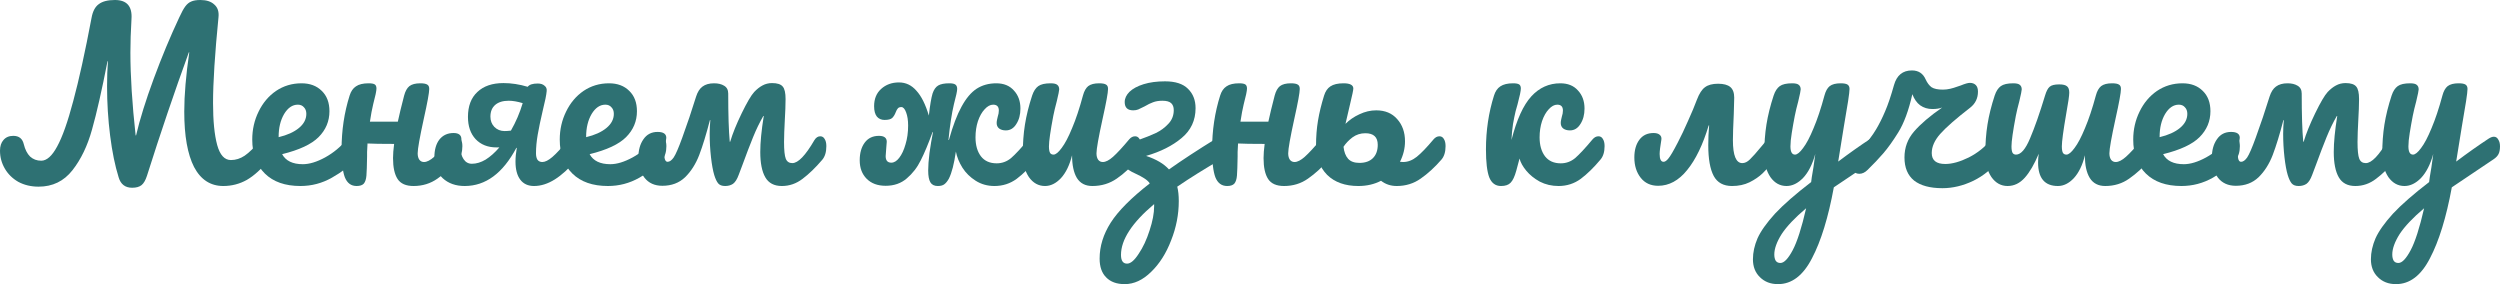
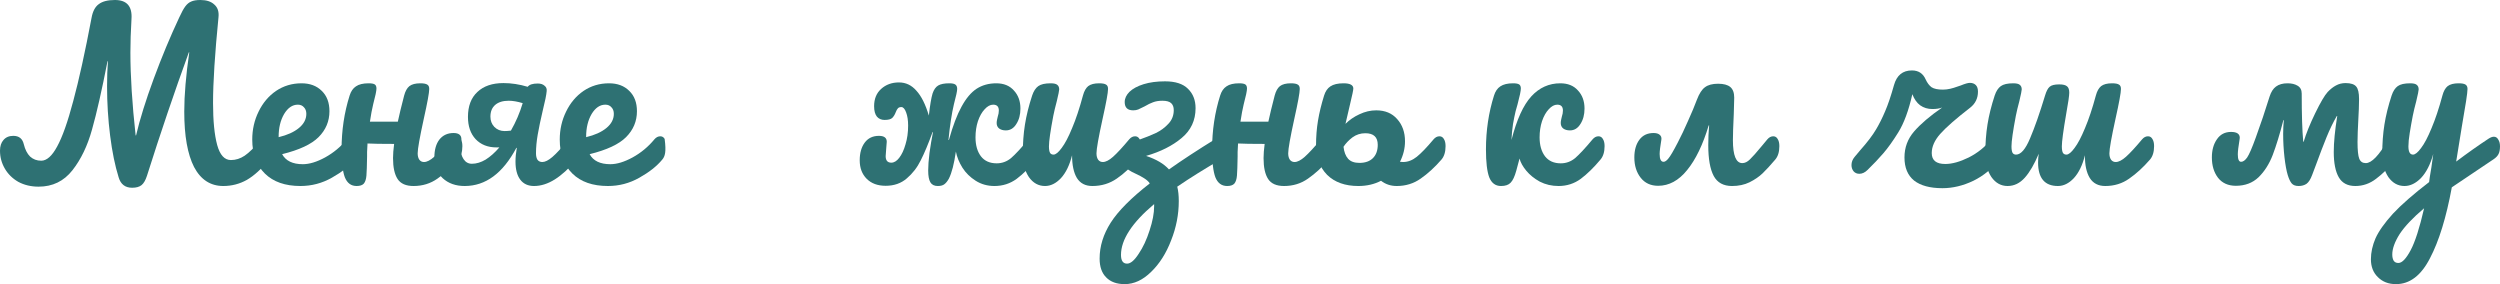
<svg xmlns="http://www.w3.org/2000/svg" viewBox="0 0 343.942 39.09" fill="none">
  <path d="M36.75 18.75C37.01 18.75 37.21 18.87 37.35 19.11C37.51 19.35 37.59 19.68 37.59 20.1C37.59 20.88 37.4 21.5 37.02 21.96C35.98 23.24 34.96 24.17 33.96 24.75C32.96 25.31 31.88 25.59 30.72 25.59C28.96 25.59 27.62 24.72 26.7 22.98C25.8 21.22 25.35 18.68 25.35 15.36C25.35 13.08 25.58 10.36 26.04 7.2H25.98C23.98 12.7 22.06 18.36 20.22 24.18C20.02 24.8 19.77 25.23 19.47 25.47C19.17 25.71 18.74 25.83 18.18 25.83C17.22 25.83 16.6 25.35 16.32 24.39C15.82 22.79 15.43 20.88 15.15 18.66C14.87 16.42 14.73 14.16 14.73 11.88C14.73 10.56 14.77 9.41 14.85 8.43H14.79C14.01 12.43 13.3 15.56 12.66 17.82C12.04 20.06 11.14 21.93 9.96 23.43C8.78 24.93 7.23 25.68 5.31 25.68C4.27 25.68 3.34 25.46 2.52 25.02C1.72 24.56 1.1 23.95 0.66 23.19C0.22 22.43 0 21.61 0 20.73C0 20.11 0.16 19.62 0.48 19.26C0.8 18.88 1.25 18.69 1.83 18.69C2.61 18.69 3.09 19.07 3.27 19.83C3.45 20.57 3.74 21.14 4.14 21.54C4.56 21.92 5.07 22.11 5.67 22.11C6.43 22.11 7.16 21.46 7.86 20.16C8.58 18.86 9.32 16.77 10.08 13.89C10.86 11.01 11.7 7.19 12.6 2.43C12.76 1.55 13.09 0.93 13.59 0.57C14.09 0.19 14.83 0 15.81 0C17.45 0 18.21 0.87 18.09 2.61C17.99 4.31 17.94 5.85 17.94 7.23C17.94 10.47 18.18 14.27 18.66 18.63H18.72C19.24 16.41 20.05 13.81 21.15 10.83C22.25 7.85 23.42 5.04 24.66 2.4C24.98 1.7 25.26 1.19 25.5 0.87C25.74 0.55 26.01 0.33 26.31 0.21C26.61 0.07 27.03 0 27.57 0C28.41 0 29.05 0.21 29.49 0.63C29.95 1.03 30.14 1.61 30.06 2.37C29.56 7.41 29.31 11.34 29.31 14.16C29.31 16.62 29.5 18.55 29.88 19.95C30.26 21.33 30.89 22.02 31.77 22.02C32.43 22.02 33.06 21.82 33.66 21.42C34.28 21 35.04 20.25 35.94 19.17C36.16 18.89 36.43 18.75 36.75 18.75Z" fill="#2E7173" />
  <path d="M48.534 18.75C48.794 18.75 48.994 18.87 49.134 19.11C49.294 19.35 49.374 19.68 49.374 20.1C49.374 20.9 49.184 21.52 48.804 21.96C48.064 22.86 47.014 23.69 45.654 24.45C44.314 25.21 42.874 25.59 41.334 25.59C39.234 25.59 37.604 25.02 36.444 23.88C35.284 22.74 34.704 21.18 34.704 19.2C34.704 17.82 34.994 16.54 35.574 15.36C36.154 14.16 36.954 13.21 37.974 12.51C39.014 11.81 40.184 11.46 41.484 11.46C42.644 11.46 43.574 11.81 44.274 12.51C44.974 13.19 45.324 14.12 45.324 15.3C45.324 16.68 44.824 17.87 43.824 18.87C42.844 19.85 41.174 20.63 38.814 21.21C39.314 22.13 40.264 22.59 41.664 22.59C42.564 22.59 43.584 22.28 44.724 21.66C45.884 21.02 46.884 20.19 47.724 19.17C47.964 18.89 48.234 18.75 48.534 18.75ZM40.974 14.4C40.234 14.4 39.604 14.83 39.084 15.69C38.584 16.55 38.334 17.59 38.334 18.81V18.87C39.514 18.59 40.444 18.17 41.124 17.61C41.804 17.05 42.144 16.4 42.144 15.66C42.144 15.28 42.034 14.98 41.814 14.76C41.614 14.52 41.334 14.4 40.974 14.4Z" fill="#2E7173" />
  <path d="M62.772 18.75C63.032 18.75 63.232 18.87 63.372 19.11C63.532 19.35 63.612 19.68 63.612 20.1C63.612 20.9 63.422 21.52 63.042 21.96C62.122 23.02 61.172 23.89 60.192 24.57C59.232 25.25 58.132 25.59 56.892 25.59C55.852 25.59 55.122 25.27 54.702 24.63C54.282 23.99 54.072 23.03 54.072 21.75C54.072 21.21 54.122 20.56 54.222 19.8C52.462 19.8 51.242 19.78 50.562 19.74C50.522 20.3 50.502 20.69 50.502 20.91V21.54C50.482 22.78 50.452 23.65 50.412 24.15C50.372 24.65 50.252 25.02 50.052 25.26C49.852 25.48 49.522 25.59 49.062 25.59C48.302 25.59 47.762 25.19 47.442 24.39C47.142 23.59 46.992 22.31 46.992 20.55C46.992 17.95 47.362 15.48 48.102 13.14C48.282 12.56 48.572 12.14 48.972 11.88C49.372 11.6 49.952 11.46 50.712 11.46C51.112 11.46 51.392 11.51 51.552 11.61C51.712 11.71 51.792 11.9 51.792 12.18C51.792 12.5 51.642 13.22 51.342 14.34C51.182 15 51.032 15.8 50.892 16.74H54.732C54.932 15.8 55.222 14.6 55.602 13.14C55.762 12.54 56.002 12.11 56.322 11.85C56.662 11.59 57.162 11.46 57.822 11.46C58.282 11.46 58.602 11.52 58.782 11.64C58.962 11.74 59.052 11.94 59.052 12.24C59.052 12.74 58.802 14.11 58.302 16.35C57.742 18.91 57.462 20.49 57.462 21.09C57.462 21.47 57.542 21.77 57.702 21.99C57.862 22.19 58.072 22.29 58.332 22.29C58.732 22.29 59.202 22.05 59.742 21.57C60.302 21.07 61.042 20.27 61.962 19.17C62.202 18.89 62.472 18.75 62.772 18.75Z" fill="#2E7173" />
  <path d="M79.05 18.75C79.31 18.75 79.51 18.87 79.65 19.11C79.81 19.35 79.89 19.68 79.89 20.1C79.89 20.9 79.7 21.52 79.32 21.96C78.28 23.18 77.28 24.09 76.32 24.69C75.36 25.29 74.41 25.59 73.47 25.59C72.65 25.59 72.02 25.3 71.58 24.72C71.14 24.14 70.92 23.31 70.92 22.23C70.92 21.65 70.98 21.02 71.1 20.34H71.04C69.18 23.84 66.81 25.59 63.93 25.59C62.69 25.59 61.68 25.23 60.9 24.51C60.14 23.79 59.76 22.84 59.76 21.66C59.76 20.62 59.99 19.8 60.45 19.2C60.93 18.6 61.58 18.3 62.4 18.3C63.12 18.3 63.48 18.59 63.48 19.17C63.48 19.25 63.46 19.39 63.42 19.59C63.38 19.91 63.36 20.15 63.36 20.31C63.36 20.95 63.5 21.48 63.78 21.9C64.06 22.32 64.44 22.53 64.92 22.53C65.54 22.53 66.17 22.34 66.81 21.96C67.45 21.56 68.08 21 68.7 20.28H68.31C67.11 20.28 66.15 19.9 65.43 19.14C64.73 18.38 64.38 17.36 64.38 16.08C64.38 14.6 64.81 13.46 65.67 12.66C66.53 11.84 67.73 11.43 69.27 11.43C70.35 11.43 71.46 11.6 72.6 11.94C72.82 11.64 73.28 11.49 73.98 11.49C74.38 11.49 74.69 11.59 74.91 11.79C75.15 11.97 75.25 12.22 75.21 12.54C75.17 13.04 74.99 13.93 74.67 15.21C74.37 16.49 74.14 17.59 73.98 18.51C73.82 19.43 73.74 20.29 73.74 21.09C73.74 21.47 73.81 21.77 73.95 21.99C74.11 22.19 74.33 22.29 74.61 22.29C74.99 22.29 75.45 22.06 75.99 21.6C76.53 21.14 77.28 20.33 78.24 19.17C78.46 18.89 78.73 18.75 79.05 18.75ZM70.29 17.97C70.97 16.79 71.51 15.53 71.91 14.19C71.19 13.97 70.55 13.86 69.99 13.86C69.19 13.86 68.57 14.05 68.13 14.43C67.69 14.81 67.47 15.35 67.47 16.05C67.47 16.61 67.65 17.08 68.01 17.46C68.39 17.84 68.86 18.03 69.42 18.03C69.68 18.03 69.97 18.01 70.29 17.97Z" fill="#2E7173" />
-   <path d="M90.839 18.75C91.099 18.75 91.299 18.87 91.439 19.11C91.599 19.35 91.679 19.68 91.679 20.1C91.679 20.9 91.489 21.52 91.109 21.96C90.369 22.86 89.319 23.69 87.959 24.45C86.619 25.21 85.179 25.59 83.639 25.59C81.539 25.59 79.909 25.02 78.749 23.88C77.589 22.74 77.009 21.18 77.009 19.2C77.009 17.82 77.299 16.54 77.879 15.36C78.459 14.16 79.259 13.21 80.279 12.51C81.319 11.81 82.489 11.46 83.789 11.46C84.949 11.46 85.879 11.81 86.579 12.51C87.279 13.19 87.629 14.12 87.629 15.3C87.629 16.68 87.129 17.87 86.129 18.87C85.149 19.85 83.479 20.63 81.119 21.21C81.619 22.13 82.569 22.59 83.969 22.59C84.869 22.59 85.889 22.28 87.029 21.66C88.189 21.02 89.189 20.19 90.029 19.17C90.269 18.89 90.539 18.75 90.839 18.75ZM83.279 14.4C82.539 14.4 81.909 14.83 81.389 15.69C80.889 16.55 80.639 17.59 80.639 18.81V18.87C81.819 18.59 82.749 18.17 83.429 17.61C84.109 17.05 84.449 16.4 84.449 15.66C84.449 15.28 84.339 14.98 84.119 14.76C83.919 14.52 83.639 14.4 83.279 14.4Z" fill="#2E7173" />
-   <path d="M112.846 18.75C113.106 18.75 113.307 18.87 113.446 19.11C113.606 19.35 113.686 19.68 113.686 20.1C113.686 20.92 113.496 21.55 113.116 21.99C112.196 23.07 111.296 23.94 110.417 24.6C109.556 25.26 108.606 25.59 107.566 25.59C106.506 25.59 105.746 25.19 105.286 24.39C104.826 23.59 104.596 22.43 104.596 20.91C104.596 19.59 104.756 17.94 105.076 15.96H105.016C104.516 16.82 104.046 17.79 103.606 18.87C103.166 19.95 102.676 21.23 102.136 22.71L101.626 24.06C101.407 24.66 101.146 25.07 100.846 25.29C100.546 25.49 100.186 25.59 99.766 25.59C99.326 25.59 99.006 25.47 98.806 25.23C98.606 24.99 98.427 24.61 98.266 24.09C98.086 23.49 97.936 22.67 97.816 21.63C97.696 20.57 97.636 19.5 97.636 18.42C97.636 17.76 97.666 17.13 97.726 16.53H97.666C97.166 18.47 96.676 20.07 96.196 21.33C95.716 22.57 95.066 23.59 94.246 24.39C93.426 25.17 92.387 25.56 91.126 25.56C90.066 25.56 89.246 25.19 88.666 24.45C88.106 23.71 87.826 22.78 87.826 21.66C87.826 20.66 88.056 19.83 88.516 19.17C88.976 18.49 89.626 18.15 90.466 18.15C91.266 18.15 91.666 18.42 91.666 18.96C91.666 19.06 91.656 19.14 91.636 19.2C91.476 20.16 91.396 20.84 91.396 21.24C91.396 21.92 91.546 22.26 91.846 22.26C92.126 22.26 92.407 22.06 92.686 21.66C92.966 21.24 93.356 20.34 93.857 18.96C94.536 17.1 95.176 15.2 95.776 13.26C95.976 12.64 96.266 12.19 96.646 11.91C97.046 11.61 97.576 11.46 98.236 11.46C98.796 11.46 99.256 11.57 99.616 11.79C99.996 12.01 100.186 12.37 100.186 12.87C100.186 15.77 100.256 17.98 100.396 19.5H100.456C100.796 18.36 101.327 17.05 102.046 15.57C102.767 14.09 103.336 13.12 103.756 12.66C104.136 12.26 104.516 11.96 104.896 11.76C105.296 11.54 105.736 11.43 106.216 11.43C106.936 11.43 107.427 11.59 107.686 11.91C107.946 12.21 108.076 12.78 108.076 13.62C108.076 14.08 108.066 14.54 108.046 15C108.026 15.44 108.006 15.85 107.986 16.23C107.906 17.71 107.866 18.81 107.866 19.53C107.866 20.67 107.946 21.44 108.106 21.84C108.266 22.24 108.566 22.44 109.006 22.44C109.806 22.44 110.816 21.39 112.036 19.29C112.256 18.93 112.526 18.75 112.846 18.75Z" fill="#2E7173" />
+   <path d="M90.839 18.75C91.099 18.75 91.299 18.87 91.439 19.11C91.679 20.9 91.489 21.52 91.109 21.96C90.369 22.86 89.319 23.69 87.959 24.45C86.619 25.21 85.179 25.59 83.639 25.59C81.539 25.59 79.909 25.02 78.749 23.88C77.589 22.74 77.009 21.18 77.009 19.2C77.009 17.82 77.299 16.54 77.879 15.36C78.459 14.16 79.259 13.21 80.279 12.51C81.319 11.81 82.489 11.46 83.789 11.46C84.949 11.46 85.879 11.81 86.579 12.51C87.279 13.19 87.629 14.12 87.629 15.3C87.629 16.68 87.129 17.87 86.129 18.87C85.149 19.85 83.479 20.63 81.119 21.21C81.619 22.13 82.569 22.59 83.969 22.59C84.869 22.59 85.889 22.28 87.029 21.66C88.189 21.02 89.189 20.19 90.029 19.17C90.269 18.89 90.539 18.75 90.839 18.75ZM83.279 14.4C82.539 14.4 81.909 14.83 81.389 15.69C80.889 16.55 80.639 17.59 80.639 18.81V18.87C81.819 18.59 82.749 18.17 83.429 17.61C84.109 17.05 84.449 16.4 84.449 15.66C84.449 15.28 84.339 14.98 84.119 14.76C83.919 14.52 83.639 14.4 83.279 14.4Z" fill="#2E7173" />
  <path d="M142.307 18.75C142.567 18.75 142.767 18.87 142.907 19.11C143.067 19.35 143.147 19.68 143.147 20.1C143.147 20.9 142.957 21.52 142.577 21.96C141.677 23.04 140.777 23.92 139.877 24.6C138.977 25.26 137.957 25.59 136.817 25.59C135.857 25.59 134.997 25.35 134.237 24.87C133.477 24.39 132.867 23.79 132.407 23.07C131.947 22.33 131.647 21.59 131.507 20.85C131.267 22.53 130.947 23.77 130.547 24.57C130.347 24.93 130.137 25.19 129.917 25.35C129.717 25.51 129.417 25.59 129.017 25.59C128.537 25.59 128.197 25.42 127.997 25.08C127.797 24.74 127.697 24.2 127.697 23.46C127.697 22.82 127.757 22.01 127.877 21.03C128.017 20.03 128.177 19.08 128.357 18.18H128.297C127.717 19.78 127.177 21.07 126.677 22.05C126.197 23.03 125.557 23.86 124.757 24.54C123.977 25.22 123.007 25.56 121.847 25.56C120.747 25.56 119.877 25.24 119.237 24.6C118.597 23.96 118.277 23.11 118.277 22.05C118.277 21.05 118.507 20.24 118.967 19.62C119.427 19 120.077 18.69 120.917 18.69C121.637 18.69 121.997 18.96 121.997 19.5C121.997 19.64 121.977 19.89 121.937 20.25C121.877 20.97 121.847 21.38 121.847 21.48C121.847 22.08 122.107 22.38 122.627 22.38C123.007 22.38 123.367 22.16 123.707 21.72C124.067 21.26 124.357 20.64 124.577 19.86C124.817 19.08 124.937 18.22 124.937 17.28C124.937 16.56 124.847 15.96 124.667 15.48C124.487 14.98 124.267 14.73 124.007 14.73C123.787 14.73 123.627 14.79 123.527 14.91C123.427 15.01 123.327 15.19 123.227 15.45C123.107 15.77 122.947 16.03 122.747 16.23C122.547 16.41 122.197 16.5 121.697 16.5C121.257 16.5 120.907 16.35 120.647 16.05C120.387 15.73 120.257 15.25 120.257 14.61C120.257 13.61 120.577 12.82 121.217 12.24C121.877 11.64 122.697 11.34 123.677 11.34C124.617 11.34 125.417 11.72 126.077 12.48C126.757 13.22 127.327 14.36 127.787 15.9C127.947 14.48 128.117 13.47 128.297 12.87C128.477 12.33 128.737 11.96 129.077 11.76C129.417 11.56 129.927 11.46 130.607 11.46C131.007 11.46 131.287 11.52 131.447 11.64C131.607 11.76 131.687 11.96 131.687 12.24C131.687 12.52 131.537 13.22 131.237 14.34C130.937 15.6 130.687 17.24 130.487 19.26H130.547C131.087 17.32 131.667 15.79 132.287 14.67C132.907 13.53 133.597 12.71 134.357 12.21C135.137 11.71 136.037 11.46 137.057 11.46C138.097 11.46 138.907 11.79 139.487 12.45C140.087 13.09 140.387 13.92 140.387 14.94C140.387 15.78 140.197 16.49 139.817 17.07C139.457 17.65 138.977 17.94 138.377 17.94C137.997 17.94 137.687 17.85 137.447 17.67C137.227 17.49 137.117 17.24 137.117 16.92C137.117 16.78 137.137 16.62 137.177 16.44C137.217 16.26 137.247 16.13 137.267 16.05C137.367 15.75 137.417 15.47 137.417 15.21C137.417 14.67 137.157 14.4 136.637 14.4C136.237 14.4 135.847 14.61 135.467 15.03C135.087 15.43 134.777 15.98 134.537 16.68C134.317 17.36 134.207 18.1 134.207 18.9C134.207 19.98 134.457 20.85 134.957 21.51C135.457 22.15 136.177 22.47 137.117 22.47C137.857 22.47 138.517 22.23 139.097 21.75C139.677 21.25 140.477 20.39 141.497 19.17C141.737 18.89 142.007 18.75 142.307 18.75Z" fill="#2E7173" />
  <path d="M143.771 25.59C142.871 25.59 142.131 25.18 141.551 24.36C140.991 23.52 140.711 22.48 140.711 21.24C140.711 19.74 140.811 18.37 141.011 17.13C141.211 15.87 141.541 14.54 142.001 13.14C142.201 12.54 142.481 12.11 142.841 11.85C143.201 11.59 143.771 11.46 144.551 11.46C144.991 11.46 145.291 11.53 145.451 11.67C145.631 11.81 145.721 12.02 145.721 12.3C145.721 12.46 145.611 13 145.391 13.92C145.191 14.66 145.031 15.33 144.911 15.93C144.511 18.03 144.311 19.43 144.311 20.13C144.311 20.55 144.361 20.85 144.461 21.03C144.561 21.19 144.721 21.27 144.941 21.27C145.241 21.27 145.611 20.97 146.051 20.37C146.511 19.77 146.991 18.86 147.491 17.64C148.011 16.42 148.511 14.92 148.991 13.14C149.151 12.54 149.391 12.11 149.711 11.85C150.051 11.59 150.551 11.46 151.211 11.46C151.671 11.46 151.991 11.52 152.171 11.64C152.351 11.74 152.441 11.94 152.441 12.24C152.441 12.74 152.191 14.11 151.691 16.35C151.131 18.91 150.851 20.49 150.851 21.09C150.851 21.47 150.931 21.77 151.091 21.99C151.251 22.19 151.461 22.29 151.721 22.29C152.121 22.29 152.591 22.05 153.131 21.57C153.691 21.07 154.431 20.27 155.351 19.17C155.591 18.89 155.861 18.75 156.161 18.75C156.421 18.75 156.621 18.87 156.761 19.11C156.921 19.35 157.001 19.68 157.001 20.1C157.001 20.9 156.811 21.52 156.431 21.96C155.571 23.02 154.641 23.89 153.641 24.57C152.661 25.25 151.541 25.59 150.281 25.59C149.321 25.59 148.611 25.22 148.151 24.48C147.711 23.74 147.491 22.7 147.491 21.36C147.151 22.72 146.641 23.77 145.961 24.51C145.281 25.23 144.551 25.59 143.771 25.59Z" fill="#2E7173" />
  <path d="M168.023 18.81C168.283 18.81 168.483 18.93 168.623 19.17C168.782 19.41 168.862 19.73 168.862 20.13C168.862 20.99 168.583 21.58 168.023 21.9C165.742 23.22 163.723 24.48 161.963 25.68C162.103 26.24 162.173 26.9 162.173 27.66C162.173 29.5 161.822 31.3 161.123 33.06C160.443 34.84 159.523 36.29 158.362 37.41C157.222 38.53 156.013 39.09 154.733 39.09C153.633 39.09 152.782 38.78 152.183 38.16C151.583 37.56 151.282 36.7 151.282 35.58C151.282 33.88 151.793 32.23 152.812 30.63C153.832 29.03 155.622 27.23 158.183 25.23C158.003 24.97 157.753 24.74 157.432 24.54C157.132 24.34 156.722 24.12 156.203 23.88C155.482 23.56 154.963 23.21 154.643 22.83C154.322 22.45 154.162 22.03 154.162 21.57C154.162 20.89 154.362 20.39 154.763 20.07C154.963 19.91 155.292 19.75 155.752 19.59C156.233 19.41 156.523 19.3 156.623 19.26C157.583 18.92 158.382 18.6 159.023 18.3C159.683 17.98 160.252 17.56 160.733 17.04C161.232 16.52 161.482 15.89 161.482 15.15C161.482 14.73 161.362 14.41 161.123 14.19C160.883 13.97 160.483 13.86 159.922 13.86C159.423 13.86 158.993 13.93 158.632 14.07C158.292 14.19 157.903 14.38 157.462 14.64C157.102 14.82 156.812 14.96 156.593 15.06C156.393 15.14 156.163 15.18 155.902 15.18C155.123 15.18 154.733 14.8 154.733 14.04C154.733 13.54 154.953 13.07 155.392 12.63C155.852 12.19 156.503 11.84 157.342 11.58C158.183 11.32 159.163 11.19 160.282 11.19C161.702 11.19 162.752 11.53 163.432 12.21C164.133 12.89 164.482 13.78 164.482 14.88C164.482 16.56 163.843 17.93 162.563 18.99C161.302 20.05 159.673 20.87 157.673 21.45C159.073 21.91 160.122 22.53 160.823 23.31C162.603 22.05 164.772 20.63 167.332 19.05C167.592 18.89 167.822 18.81 168.023 18.81ZM158.782 28.08C155.742 30.64 154.222 32.97 154.222 35.07C154.222 35.87 154.503 36.27 155.063 36.27C155.542 36.27 156.073 35.82 156.653 34.92C157.252 34.04 157.753 32.97 158.153 31.71C158.572 30.45 158.782 29.34 158.782 28.38V28.08Z" fill="#2E7173" />
  <path d="M182.537 18.75C182.797 18.75 182.997 18.87 183.137 19.11C183.297 19.35 183.377 19.68 183.377 20.1C183.377 20.9 183.187 21.52 182.807 21.96C181.887 23.02 180.937 23.89 179.957 24.57C178.997 25.25 177.897 25.59 176.657 25.59C175.617 25.59 174.887 25.27 174.467 24.63C174.047 23.99 173.837 23.03 173.837 21.75C173.837 21.21 173.887 20.56 173.987 19.8C172.227 19.8 171.007 19.78 170.327 19.74C170.287 20.3 170.267 20.69 170.267 20.91V21.54C170.247 22.78 170.217 23.65 170.177 24.15C170.137 24.65 170.017 25.02 169.817 25.26C169.617 25.48 169.287 25.59 168.827 25.59C168.067 25.59 167.527 25.19 167.207 24.39C166.907 23.59 166.757 22.31 166.757 20.55C166.757 17.95 167.127 15.48 167.867 13.14C168.047 12.56 168.337 12.14 168.737 11.88C169.137 11.6 169.717 11.46 170.477 11.46C170.877 11.46 171.157 11.51 171.317 11.61C171.477 11.71 171.557 11.9 171.557 12.18C171.557 12.5 171.407 13.22 171.107 14.34C170.947 15 170.797 15.8 170.657 16.74H174.497C174.697 15.8 174.987 14.6 175.367 13.14C175.527 12.54 175.767 12.11 176.087 11.85C176.427 11.59 176.927 11.46 177.587 11.46C178.047 11.46 178.367 11.52 178.547 11.64C178.727 11.74 178.817 11.94 178.817 12.24C178.817 12.74 178.567 14.11 178.067 16.35C177.507 18.91 177.227 20.49 177.227 21.09C177.227 21.47 177.307 21.77 177.467 21.99C177.627 22.19 177.837 22.29 178.097 22.29C178.497 22.29 178.967 22.05 179.507 21.57C180.067 21.07 180.807 20.27 181.727 19.17C181.967 18.89 182.237 18.75 182.537 18.75Z" fill="#2E7173" />
  <path d="M198.036 18.75C198.296 18.75 198.495 18.87 198.636 19.11C198.796 19.35 198.876 19.68 198.876 20.1C198.876 20.9 198.686 21.52 198.306 21.96C197.386 23.02 196.436 23.89 195.456 24.57C194.496 25.25 193.396 25.59 192.156 25.59C191.336 25.59 190.616 25.35 189.996 24.87C189.076 25.35 188.036 25.59 186.876 25.59C185.055 25.59 183.626 25.08 182.586 24.06C181.566 23.02 181.056 21.67 181.056 20.01C181.056 18.81 181.146 17.67 181.326 16.59C181.506 15.51 181.786 14.36 182.166 13.14C182.346 12.56 182.636 12.14 183.036 11.88C183.456 11.6 184.056 11.46 184.836 11.46C185.736 11.46 186.186 11.7 186.186 12.18C186.186 12.38 186.036 13.1 185.736 14.34L185.106 17.04C185.646 16.5 186.286 16.06 187.026 15.72C187.786 15.36 188.556 15.18 189.336 15.18C190.556 15.18 191.516 15.58 192.216 16.38C192.936 17.18 193.296 18.2 193.296 19.44C193.296 20.4 193.066 21.34 192.606 22.26C192.706 22.28 192.846 22.29 193.026 22.29C193.686 22.29 194.316 22.05 194.916 21.57C195.516 21.09 196.286 20.29 197.226 19.17C197.466 18.89 197.736 18.75 198.036 18.75ZM187.026 22.41C187.826 22.41 188.446 22.19 188.886 21.75C189.326 21.31 189.546 20.7 189.546 19.92C189.546 18.86 188.976 18.33 187.836 18.33C187.176 18.33 186.586 18.52 186.066 18.9C185.566 19.28 185.156 19.71 184.836 20.19C184.916 20.91 185.126 21.46 185.466 21.84C185.806 22.22 186.326 22.41 187.026 22.41Z" fill="#2E7173" />
  <path d="M206.503 25.59C205.743 25.59 205.203 25.19 204.883 24.39C204.583 23.59 204.433 22.31 204.433 20.55C204.433 17.95 204.803 15.48 205.543 13.14C205.723 12.56 206.013 12.14 206.413 11.88C206.833 11.6 207.413 11.46 208.153 11.46C208.553 11.46 208.833 11.51 208.993 11.61C209.153 11.71 209.233 11.9 209.233 12.18C209.233 12.5 209.083 13.22 208.783 14.34C208.743 14.48 208.653 14.8 208.513 15.3C208.393 15.8 208.273 16.39 208.153 17.07C208.053 17.73 207.983 18.46 207.943 19.26C208.663 16.46 209.573 14.46 210.673 13.26C211.773 12.06 213.103 11.46 214.663 11.46C215.703 11.46 216.513 11.79 217.093 12.45C217.693 13.09 217.993 13.92 217.993 14.94C217.993 15.78 217.803 16.49 217.423 17.07C217.063 17.65 216.583 17.94 215.983 17.94C215.603 17.94 215.293 17.85 215.053 17.67C214.833 17.49 214.723 17.24 214.723 16.92C214.723 16.78 214.743 16.62 214.783 16.44C214.823 16.26 214.853 16.13 214.873 16.05C214.973 15.75 215.023 15.47 215.023 15.21C215.023 14.67 214.763 14.4 214.243 14.4C213.843 14.4 213.453 14.61 213.073 15.03C212.693 15.43 212.383 15.98 212.143 16.68C211.923 17.36 211.813 18.1 211.813 18.9C211.813 19.98 212.063 20.85 212.563 21.51C213.063 22.15 213.783 22.47 214.723 22.47C215.463 22.47 216.123 22.23 216.703 21.75C217.283 21.25 218.083 20.39 219.103 19.17C219.343 18.89 219.613 18.75 219.913 18.75C220.173 18.75 220.373 18.87 220.513 19.11C220.673 19.35 220.753 19.68 220.753 20.1C220.753 20.9 220.563 21.52 220.183 21.96C219.283 23.04 218.383 23.92 217.483 24.6C216.583 25.26 215.563 25.59 214.423 25.59C213.483 25.59 212.623 25.39 211.843 24.99C211.083 24.57 210.463 24.07 209.983 23.49C209.503 22.91 209.193 22.35 209.053 21.81C209.013 21.97 208.863 22.53 208.603 23.49C208.383 24.29 208.123 24.84 207.823 25.14C207.543 25.44 207.103 25.59 206.503 25.59Z" fill="#2E7173" />
  <path d="M243.958 18.75C244.218 18.75 244.418 18.87 244.558 19.11C244.718 19.35 244.798 19.68 244.798 20.1C244.798 20.9 244.608 21.52 244.228 21.96C243.568 22.74 242.988 23.37 242.488 23.85C242.008 24.31 241.408 24.72 240.688 25.08C239.988 25.42 239.188 25.59 238.288 25.59C237.108 25.59 236.268 25.13 235.768 24.21C235.268 23.27 235.018 21.86 235.018 19.98C235.018 19.04 235.058 18.13 235.138 17.25H235.078C234.278 19.91 233.288 21.96 232.108 23.4C230.948 24.84 229.618 25.56 228.118 25.56C227.098 25.56 226.298 25.19 225.718 24.45C225.138 23.71 224.848 22.78 224.848 21.66C224.848 20.66 225.078 19.85 225.538 19.23C225.998 18.61 226.648 18.3 227.488 18.3C227.868 18.3 228.148 18.38 228.328 18.54C228.528 18.7 228.608 18.92 228.568 19.2C228.408 20.16 228.328 20.82 228.328 21.18C228.328 21.9 228.508 22.26 228.868 22.26C229.068 22.26 229.288 22.11 229.528 21.81C229.788 21.51 230.218 20.78 230.818 19.62C231.278 18.74 231.748 17.75 232.228 16.65C232.728 15.55 233.138 14.57 233.458 13.71C233.778 12.87 234.148 12.3 234.568 12C234.988 11.68 235.588 11.52 236.368 11.52C237.128 11.52 237.688 11.67 238.048 11.97C238.408 12.27 238.588 12.76 238.588 13.44L238.528 15.66C238.448 17.34 238.408 18.55 238.408 19.29C238.408 21.39 238.838 22.44 239.698 22.44C240.058 22.44 240.408 22.27 240.748 21.93C241.108 21.59 241.658 20.97 242.398 20.07L243.148 19.17C243.388 18.89 243.658 18.75 243.958 18.75Z" fill="#2E7173" />
-   <path d="M258.082 18.81C258.342 18.81 258.542 18.94 258.682 19.2C258.842 19.44 258.922 19.75 258.922 20.13C258.922 20.59 258.852 20.95 258.712 21.21C258.572 21.47 258.352 21.7 258.052 21.9L252.293 25.77C251.533 29.91 250.533 33.16 249.293 35.52C248.073 37.9 246.513 39.09 244.613 39.09C243.593 39.09 242.763 38.77 242.123 38.13C241.483 37.51 241.163 36.69 241.163 35.67C241.163 34.73 241.373 33.77 241.793 32.79C242.233 31.81 243.033 30.68 244.193 29.4C245.373 28.14 247.033 26.69 249.173 25.05L249.263 24.36C249.403 23.62 249.563 22.56 249.743 21.18C249.343 22.62 248.783 23.72 248.063 24.48C247.343 25.22 246.583 25.59 245.783 25.59C244.883 25.59 244.143 25.18 243.563 24.36C243.003 23.52 242.723 22.48 242.723 21.24C242.723 19.74 242.823 18.37 243.023 17.13C243.223 15.87 243.553 14.54 244.013 13.14C244.213 12.54 244.493 12.11 244.853 11.85C245.213 11.59 245.783 11.46 246.563 11.46C247.003 11.46 247.303 11.53 247.463 11.67C247.643 11.81 247.733 12.02 247.733 12.3C247.733 12.46 247.623 13 247.403 13.92C247.203 14.66 247.043 15.33 246.923 15.93C246.763 16.75 246.623 17.54 246.503 18.3C246.383 19.04 246.323 19.65 246.323 20.13C246.323 20.89 246.533 21.27 246.953 21.27C247.253 21.27 247.623 20.97 248.063 20.37C248.523 19.77 249.003 18.86 249.503 17.64C250.023 16.42 250.523 14.92 251.003 13.14C251.163 12.54 251.403 12.11 251.723 11.85C252.063 11.59 252.563 11.46 253.223 11.46C253.683 11.46 254.002 11.52 254.182 11.64C254.362 11.76 254.452 11.96 254.452 12.24C254.452 12.74 254.192 14.46 253.673 17.4L252.893 22.23C254.432 21.07 255.932 20.01 257.392 19.05C257.652 18.89 257.882 18.81 258.082 18.81ZM244.943 36.18C245.443 36.18 246.003 35.6 246.623 34.44C247.243 33.28 247.863 31.35 248.483 28.65C246.943 29.95 245.823 31.13 245.123 32.19C244.443 33.27 244.103 34.21 244.103 35.01C244.103 35.35 244.163 35.63 244.283 35.85C244.423 36.07 244.643 36.18 244.943 36.18Z" fill="#2E7173" />
  <path d="M274.761 18.75C275.021 18.75 275.221 18.87 275.361 19.11C275.521 19.35 275.601 19.68 275.601 20.1C275.601 20.84 275.411 21.46 275.031 21.96C274.092 23.2 272.912 24.17 271.492 24.87C270.072 25.55 268.652 25.89 267.233 25.89C265.533 25.89 264.233 25.54 263.333 24.84C262.451 24.12 262.011 23.06 262.011 21.66C262.011 20.3 262.451 19.11 263.333 18.09C264.233 17.05 265.523 15.95 267.203 14.79C266.843 14.93 266.393 15 265.853 15C265.213 15 264.653 14.83 264.173 14.49C263.713 14.15 263.353 13.64 263.093 12.96C262.591 15.2 261.941 16.96 261.141 18.24C260.421 19.4 259.741 20.35 259.102 21.09C258.482 21.81 257.762 22.57 256.942 23.37C256.582 23.73 256.202 23.91 255.802 23.91C255.482 23.91 255.222 23.8 255.022 23.58C254.822 23.34 254.722 23.05 254.722 22.71C254.722 22.31 254.862 21.94 255.142 21.6L255.922 20.67C256.902 19.57 257.632 18.61 258.112 17.79C258.552 17.05 258.962 16.23 259.342 15.33C259.741 14.41 260.151 13.2 260.571 11.7C260.951 10.36 261.771 9.69 263.033 9.69C263.933 9.69 264.563 10.1 264.923 10.92C265.143 11.4 265.413 11.76 265.733 12C266.073 12.22 266.593 12.33 267.293 12.33C267.633 12.33 267.973 12.29 268.313 12.21C268.652 12.13 268.952 12.04 269.212 11.94C269.492 11.84 269.672 11.78 269.752 11.76C270.332 11.52 270.752 11.4 271.012 11.4C271.352 11.4 271.622 11.5 271.822 11.7C272.022 11.9 272.122 12.2 272.122 12.6C272.122 13.52 271.762 14.26 271.042 14.82C269.102 16.32 267.733 17.52 266.933 18.42C266.153 19.3 265.763 20.18 265.763 21.06C265.763 22.06 266.383 22.56 267.623 22.56C268.563 22.56 269.642 22.26 270.862 21.66C272.082 21.04 273.112 20.21 273.952 19.17C274.172 18.89 274.442 18.75 274.761 18.75Z" fill="#2E7173" />
  <path d="M295.513 18.75C295.773 18.75 295.973 18.87 296.113 19.11C296.273 19.35 296.353 19.68 296.353 20.1C296.353 20.9 296.163 21.52 295.783 21.96C294.863 23.02 293.913 23.89 292.933 24.57C291.974 25.25 290.874 25.59 289.634 25.59C288.674 25.59 287.962 25.22 287.502 24.48C287.042 23.72 286.822 22.68 286.842 21.36C286.502 22.72 285.992 23.77 285.312 24.51C284.632 25.23 283.902 25.59 283.123 25.59C281.303 25.59 280.393 24.51 280.393 22.35C280.393 21.97 280.423 21.57 280.483 21.15C279.883 22.59 279.243 23.69 278.563 24.45C277.883 25.21 277.094 25.59 276.194 25.59C275.294 25.59 274.554 25.18 273.974 24.36C273.412 23.52 273.132 22.48 273.132 21.24C273.132 19.74 273.232 18.37 273.432 17.13C273.632 15.87 273.964 14.54 274.424 13.14C274.624 12.54 274.904 12.11 275.264 11.85C275.624 11.59 276.194 11.46 276.974 11.46C277.414 11.46 277.713 11.53 277.873 11.67C278.053 11.81 278.143 12.02 278.143 12.3C278.143 12.46 278.033 13 277.813 13.92C277.613 14.66 277.454 15.33 277.334 15.93C276.934 18.03 276.734 19.43 276.734 20.13C276.734 20.55 276.784 20.85 276.884 21.03C276.984 21.19 277.144 21.27 277.364 21.27C278.023 21.27 278.663 20.53 279.283 19.05C279.923 17.55 280.613 15.58 281.353 13.14C281.533 12.54 281.743 12.14 281.983 11.94C282.223 11.72 282.663 11.61 283.303 11.61C283.822 11.61 284.182 11.7 284.382 11.88C284.582 12.04 284.682 12.33 284.682 12.75C284.682 13.15 284.542 14.12 284.262 15.66C283.862 17.98 283.662 19.47 283.662 20.13C283.662 20.55 283.712 20.85 283.812 21.03C283.912 21.19 284.072 21.27 284.292 21.27C284.592 21.27 284.962 20.97 285.402 20.37C285.862 19.77 286.342 18.86 286.842 17.64C287.362 16.42 287.862 14.92 288.342 13.14C288.502 12.54 288.744 12.11 289.064 11.85C289.404 11.59 289.904 11.46 290.564 11.46C291.024 11.46 291.344 11.52 291.524 11.64C291.704 11.74 291.794 11.94 291.794 12.24C291.794 12.74 291.544 14.11 291.044 16.35C290.484 18.91 290.204 20.49 290.204 21.09C290.204 21.47 290.284 21.77 290.444 21.99C290.604 22.19 290.814 22.29 291.074 22.29C291.474 22.29 291.944 22.05 292.484 21.57C293.043 21.07 293.783 20.27 294.703 19.17C294.943 18.89 295.213 18.75 295.513 18.75Z" fill="#2E7173" />
-   <path d="M307.314 18.75C307.573 18.75 307.773 18.87 307.913 19.11C308.073 19.35 308.153 19.68 308.153 20.1C308.153 20.9 307.963 21.52 307.583 21.96C306.844 22.86 305.794 23.69 304.434 24.45C303.094 25.21 301.654 25.59 300.115 25.59C298.013 25.59 296.383 25.02 295.223 23.88C294.063 22.74 293.483 21.18 293.483 19.2C293.483 17.82 293.773 16.54 294.353 15.36C294.933 14.16 295.733 13.21 296.753 12.51C297.793 11.81 298.965 11.46 300.265 11.46C301.425 11.46 302.354 11.81 303.054 12.51C303.754 13.19 304.104 14.12 304.104 15.3C304.104 16.68 303.604 17.87 302.604 18.87C301.624 19.85 299.955 20.63 297.593 21.21C298.093 22.13 299.045 22.59 300.445 22.59C301.345 22.59 302.364 22.28 303.504 21.66C304.664 21.02 305.664 20.19 306.504 19.17C306.744 18.89 307.014 18.75 307.314 18.75ZM299.755 14.4C299.015 14.4 298.383 14.83 297.863 15.69C297.363 16.55 297.113 17.59 297.113 18.81V18.87C298.293 18.59 299.225 18.17 299.905 17.61C300.585 17.05 300.925 16.4 300.925 15.66C300.925 15.28 300.815 14.98 300.595 14.76C300.395 14.52 300.115 14.4 299.755 14.4Z" fill="#2E7173" />
  <path d="M329.32 18.75C329.58 18.75 329.782 18.87 329.922 19.11C330.082 19.35 330.162 19.68 330.162 20.1C330.162 20.92 329.972 21.55 329.59 21.99C328.67 23.07 327.77 23.94 326.89 24.6C326.03 25.26 325.081 25.59 324.041 25.59C322.981 25.59 322.221 25.19 321.761 24.39C321.301 23.59 321.071 22.43 321.071 20.91C321.071 19.59 321.231 17.94 321.551 15.96H321.491C320.991 16.82 320.521 17.79 320.081 18.87C319.641 19.95 319.152 21.23 318.612 22.71L318.102 24.06C317.882 24.66 317.622 25.07 317.322 25.29C317.022 25.49 316.662 25.59 316.242 25.59C315.802 25.59 315.482 25.47 315.282 25.23C315.082 24.99 314.902 24.61 314.742 24.09C314.56 23.49 314.41 22.67 314.29 21.63C314.17 20.57 314.11 19.5 314.11 18.42C314.11 17.76 314.14 17.13 314.2 16.53H314.14C313.64 18.47 313.15 20.07 312.67 21.33C312.19 22.57 311.54 23.59 310.72 24.39C309.901 25.17 308.861 25.56 307.601 25.56C306.541 25.56 305.721 25.19 305.141 24.45C304.581 23.71 304.302 22.78 304.302 21.66C304.302 20.66 304.531 19.83 304.991 19.17C305.451 18.49 306.101 18.15 306.941 18.15C307.741 18.15 308.141 18.42 308.141 18.96C308.141 19.06 308.131 19.14 308.111 19.2C307.951 20.16 307.871 20.84 307.871 21.24C307.871 21.92 308.021 22.26 308.321 22.26C308.601 22.26 308.881 22.06 309.161 21.66C309.441 21.24 309.831 20.34 310.331 18.96C311.01 17.1 311.65 15.2 312.25 13.26C312.45 12.64 312.74 12.19 313.12 11.91C313.52 11.61 314.05 11.46 314.71 11.46C315.272 11.46 315.732 11.57 316.092 11.79C316.472 12.01 316.662 12.37 316.662 12.87C316.662 15.77 316.732 17.98 316.872 19.5H316.932C317.272 18.36 317.802 17.05 318.522 15.57C319.242 14.09 319.811 13.12 320.231 12.66C320.611 12.26 320.991 11.96 321.371 11.76C321.771 11.54 322.211 11.43 322.691 11.43C323.411 11.43 323.901 11.59 324.161 11.91C324.421 12.21 324.551 12.78 324.551 13.62C324.551 14.08 324.541 14.54 324.521 15C324.501 15.44 324.481 15.85 324.461 16.23C324.381 17.71 324.341 18.81 324.341 19.53C324.341 20.67 324.421 21.44 324.581 21.84C324.741 22.24 325.041 22.44 325.48 22.44C326.28 22.44 327.29 21.39 328.51 19.29C328.73 18.93 329 18.75 329.32 18.75Z" fill="#2E7173" />
  <path d="M343.103 18.81C343.362 18.81 343.562 18.94 343.702 19.2C343.862 19.44 343.942 19.75 343.942 20.13C343.942 20.59 343.872 20.95 343.732 21.21C343.592 21.47 343.372 21.7 343.073 21.9L337.313 25.77C336.551 29.91 335.551 33.16 334.311 35.52C333.092 37.9 331.532 39.09 329.632 39.09C328.612 39.09 327.783 38.77 327.143 38.13C326.503 37.51 326.183 36.69 326.183 35.67C326.183 34.73 326.393 33.77 326.813 32.79C327.253 31.81 328.053 30.68 329.212 29.4C330.392 28.14 332.052 26.69 334.192 25.05L334.282 24.36C334.421 23.62 334.581 22.56 334.761 21.18C334.361 22.62 333.802 23.72 333.082 24.48C332.362 25.22 331.602 25.59 330.802 25.59C329.902 25.59 329.162 25.18 328.582 24.36C328.023 23.52 327.743 22.48 327.743 21.24C327.743 19.74 327.843 18.37 328.043 17.13C328.243 15.87 328.572 14.54 329.032 13.14C329.232 12.54 329.512 12.11 329.872 11.85C330.232 11.59 330.802 11.46 331.582 11.46C332.022 11.46 332.322 11.53 332.482 11.67C332.662 11.81 332.752 12.02 332.752 12.3C332.752 12.46 332.642 13 332.422 13.92C332.222 14.66 332.062 15.33 331.942 15.93C331.782 16.75 331.642 17.54 331.522 18.3C331.402 19.04 331.342 19.65 331.342 20.13C331.342 20.89 331.552 21.27 331.972 21.27C332.272 21.27 332.642 20.97 333.082 20.37C333.542 19.77 334.022 18.86 334.521 17.64C335.041 16.42 335.541 14.92 336.021 13.14C336.181 12.54 336.421 12.11 336.741 11.85C337.081 11.59 337.583 11.46 338.243 11.46C338.703 11.46 339.023 11.52 339.203 11.64C339.383 11.76 339.473 11.96 339.473 12.24C339.473 12.74 339.213 14.46 338.693 17.4L337.913 22.23C339.453 21.07 340.953 20.01 342.413 19.05C342.673 18.89 342.903 18.81 343.103 18.81ZM329.962 36.18C330.462 36.18 331.022 35.6 331.642 34.44C332.262 33.28 332.882 31.35 333.502 28.65C331.962 29.95 330.842 31.13 330.142 32.19C329.462 33.27 329.122 34.21 329.122 35.01C329.122 35.35 329.182 35.63 329.302 35.85C329.442 36.07 329.662 36.18 329.962 36.18Z" fill="#2E7173" />
</svg>